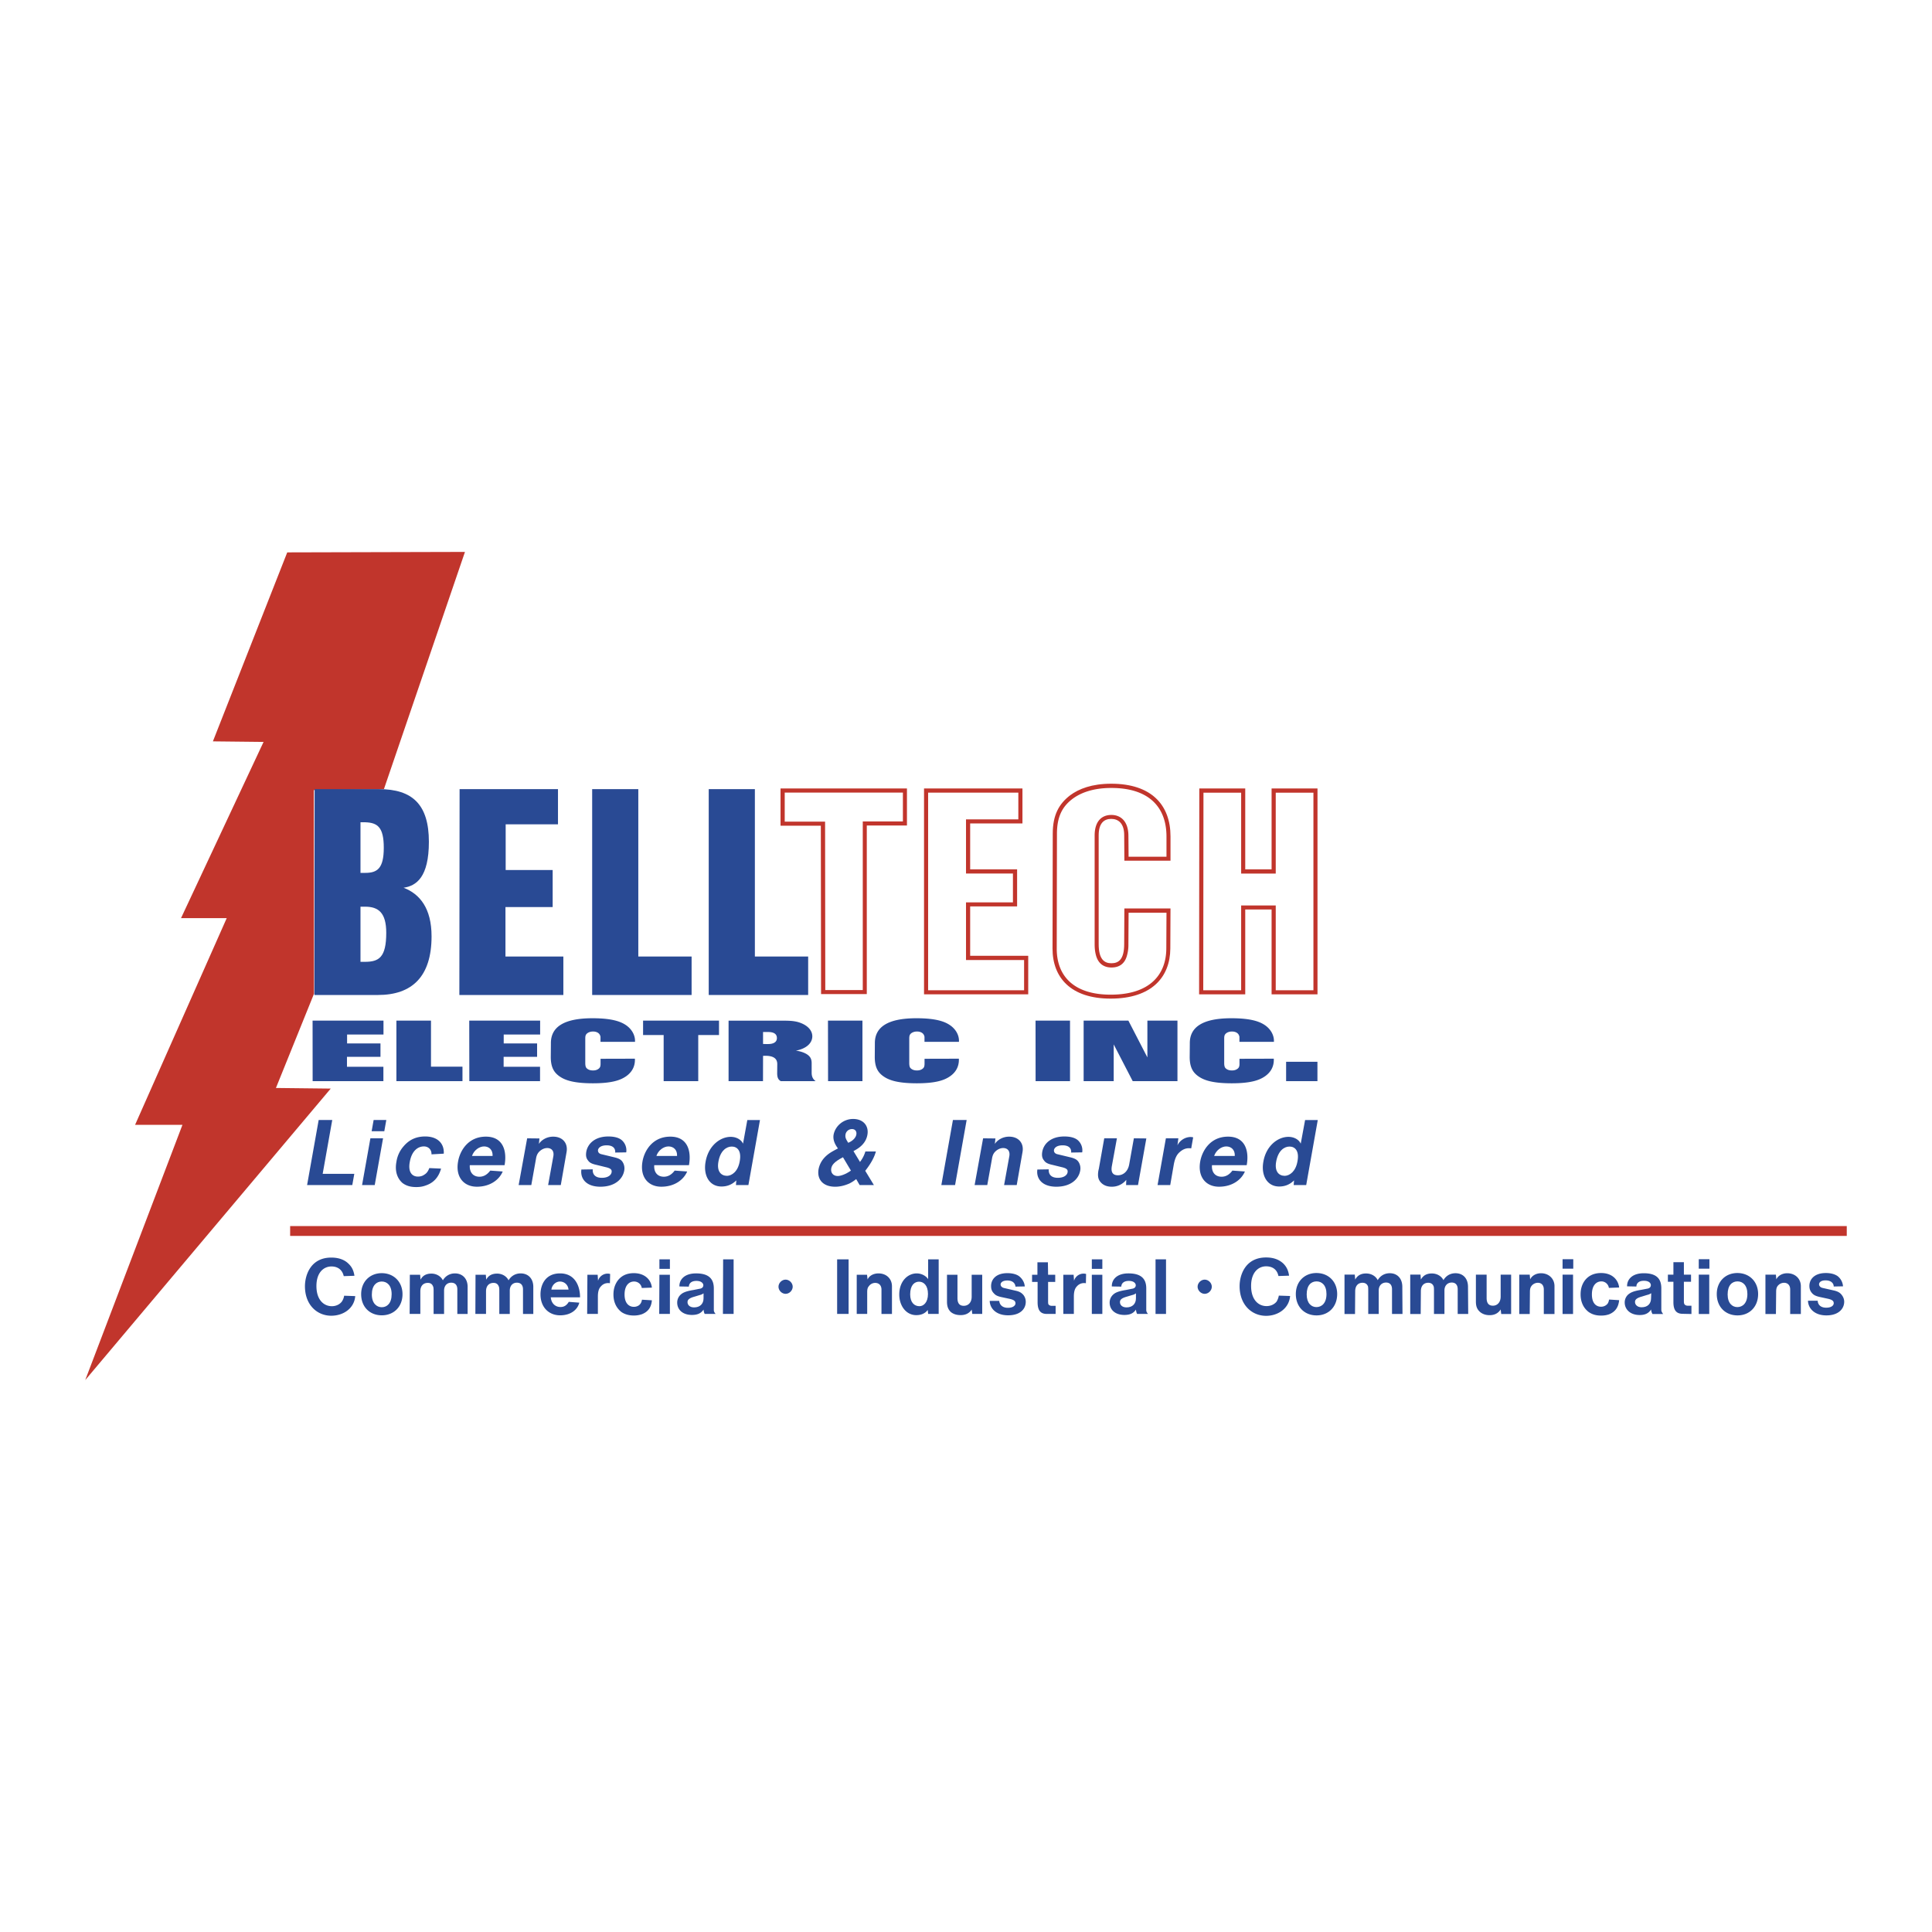
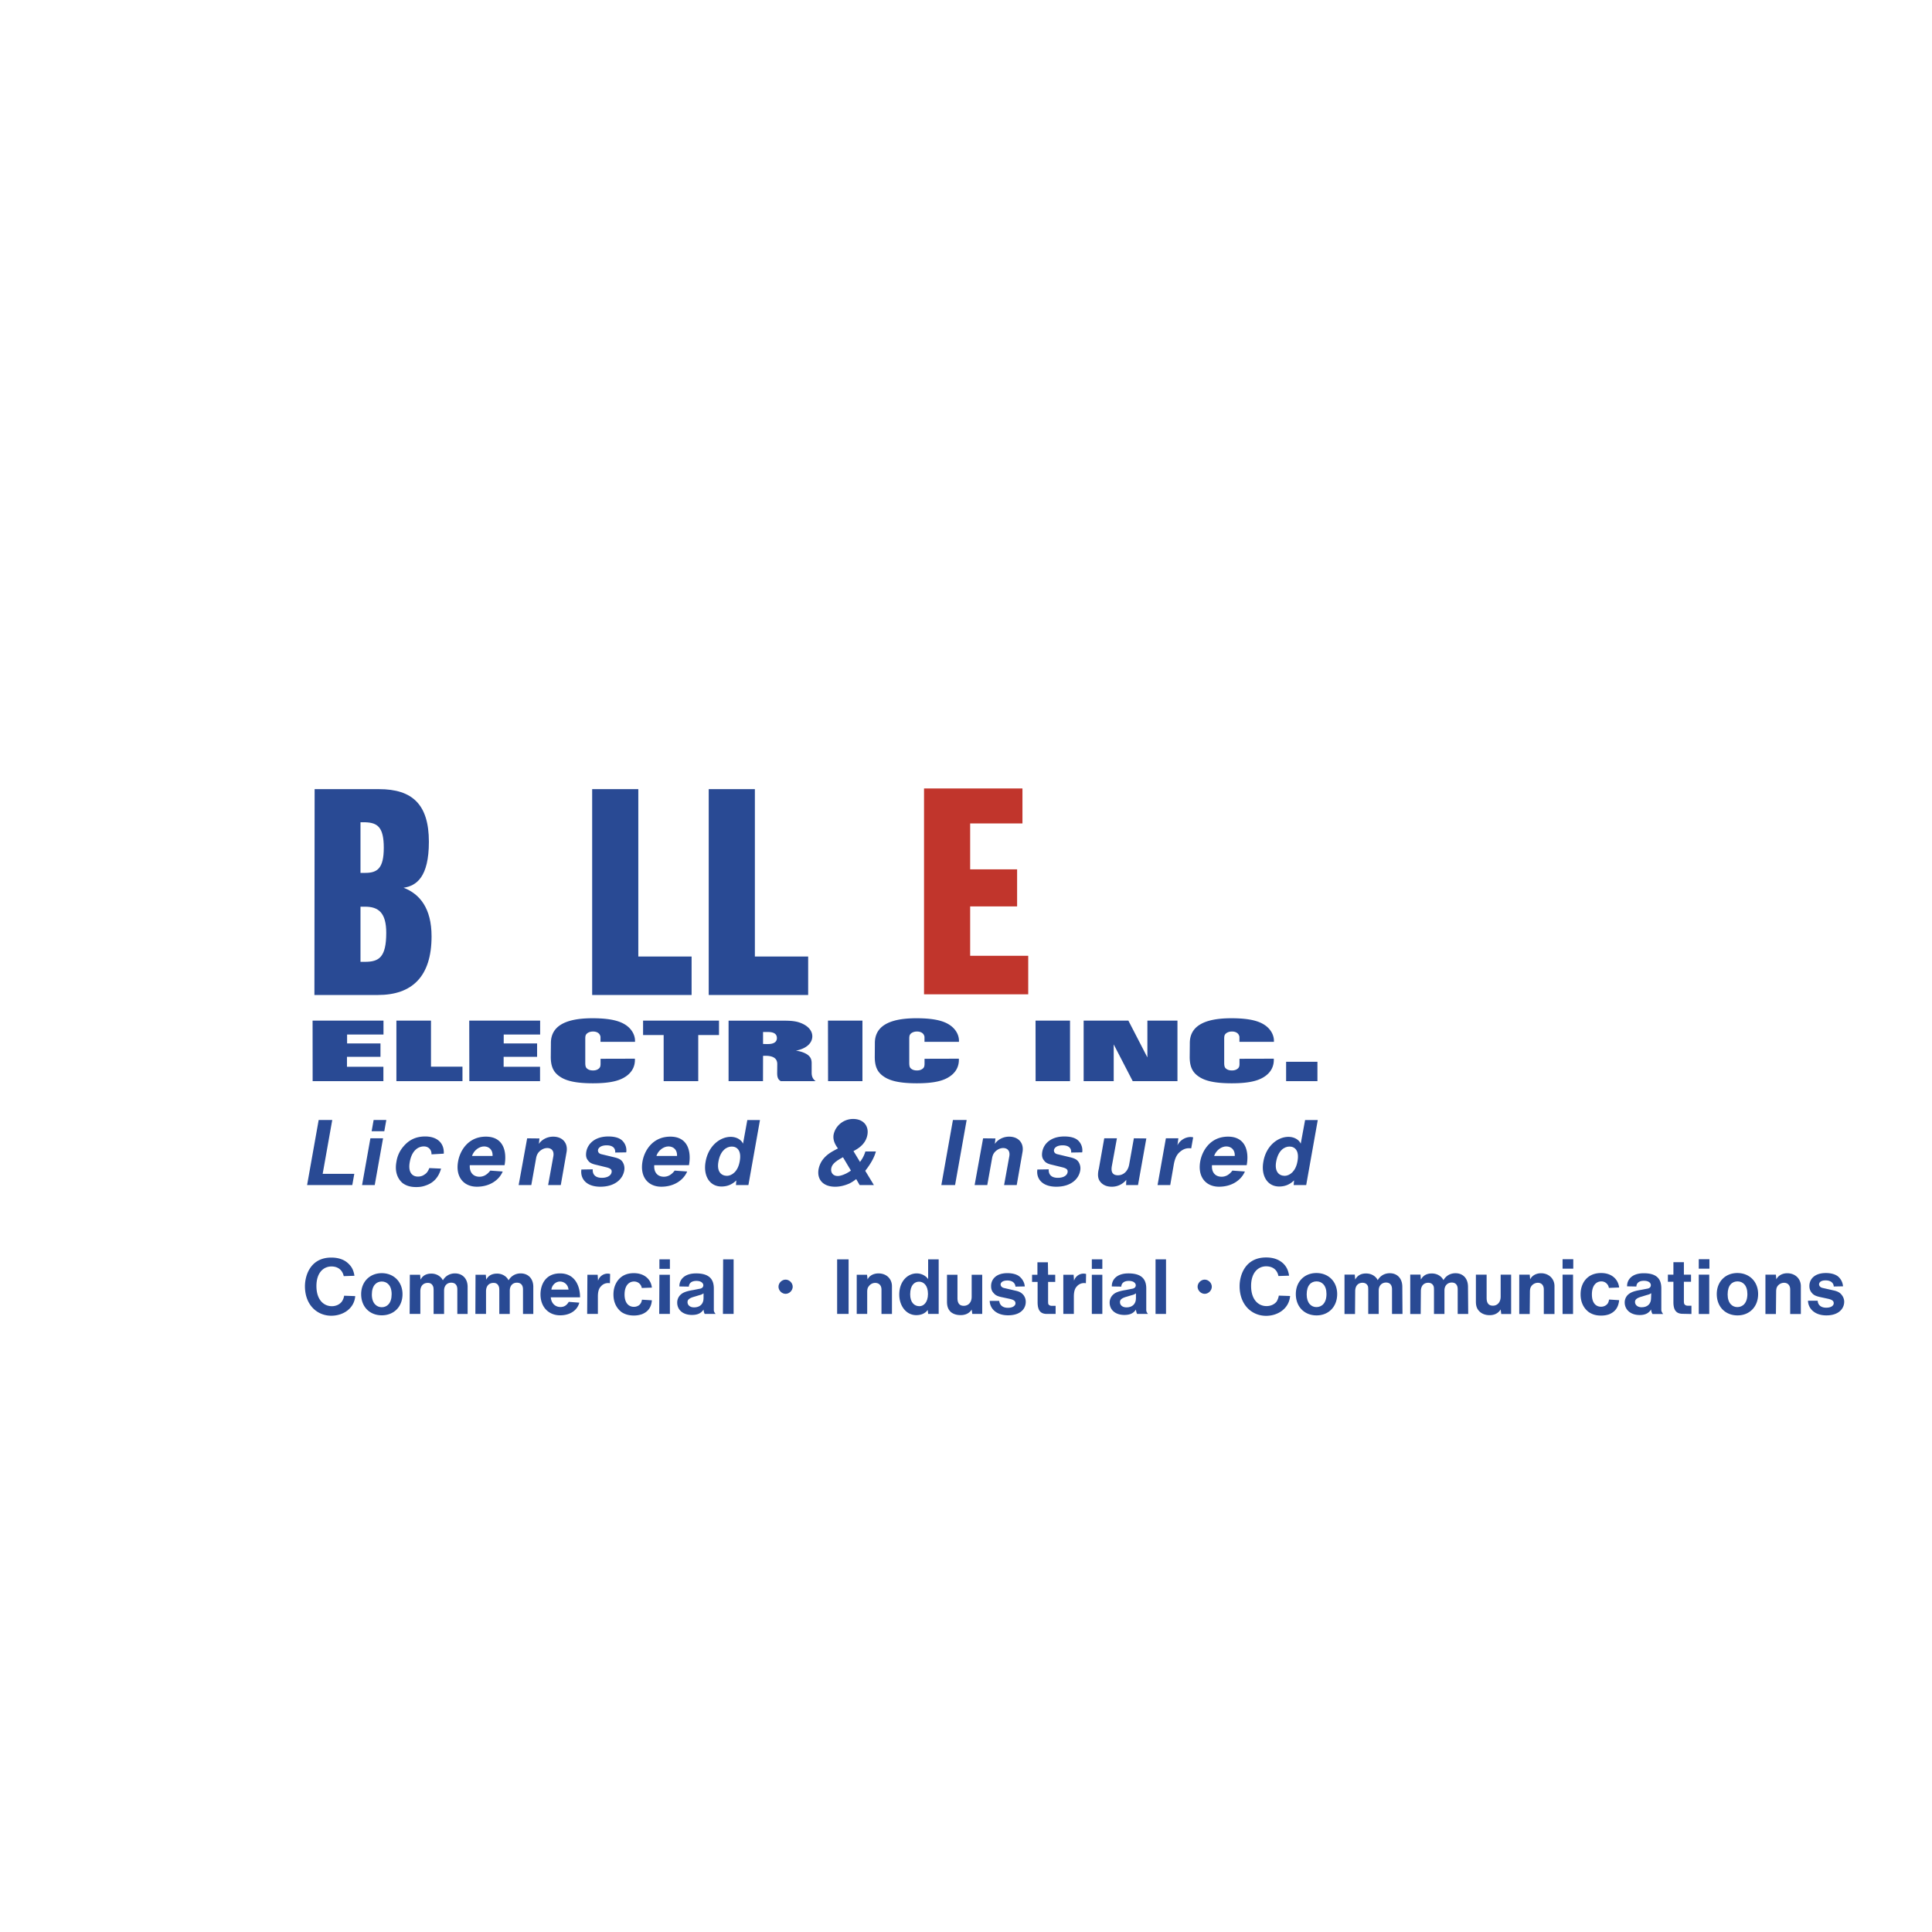
<svg xmlns="http://www.w3.org/2000/svg" width="2500" height="2500" viewBox="0 0 192.756 192.756">
  <g fill-rule="evenodd" clip-rule="evenodd">
    <path fill="#fff" d="M0 0h192.756v192.756H0V0z" />
-     <path fill="#c1352c" d="M28.947 122.326v.983h155.305v-.983H28.947zM27.53 108.547l3.8-9.406-.019-20.313 6.991-.091 8.087-23.672-17.731.046-7.417 18.855 5.055.055-8.236 17.582h4.56l-9.142 20.62h4.726l-9.7 25.468 24.492-29.083-5.466-.061zM81.918 99.18h4.562V82.359h4.007v-3.694H77.874v3.715h4.021l.023 16.8zM112.178 90.638l-.018 3.55c0 1.542-.559 1.915-1.275 1.915-.676 0-1.271-.35-1.271-1.915V83.346c0-1.233.551-1.645 1.252-1.645.719 0 1.295.452 1.295 1.624l.018 2.546h4.602v-2.423c0-3.142-1.908-5.256-5.914-5.256-1.932 0-3.227.511-4.088 1.146-1.133.866-1.746 1.973-1.746 3.844l-.023 11.458c0 2.898 1.826 4.992 5.795 4.992 4.107 0 5.938-2.155 5.957-4.992l.018-4.002h-4.602zM119.635 99.203h4.603v-8.466h2.629v8.466h4.58V78.665h-4.58v8.07h-2.629v-8.07h-4.582l-.021 20.538z" />
    <path fill="#fff" d="M82.339 98.776l-.02-16.799h-4.027v-2.899h11.791v2.875h-4.004v16.823h-3.74z" />
-     <path d="M31.369 99.27h6.345c3.369 0 5.343-1.806 5.343-5.852 0-2.796-1.172-4.232-2.793-4.848 1.272-.185 2.526-1.049 2.526-4.581 0-3.718-1.642-5.256-4.97-5.256h-6.43l-.021 20.537z" fill="#294a94" />
+     <path d="M31.369 99.27h6.345c3.369 0 5.343-1.806 5.343-5.852 0-2.796-1.172-4.232-2.793-4.848 1.272-.185 2.526-1.049 2.526-4.581 0-3.718-1.642-5.256-4.97-5.256h-6.43z" fill="#294a94" />
    <path d="M112.6 91.062h3.781l-.018 3.595c-.021 2.569-1.625 4.581-5.549 4.581-3.758 0-5.383-1.93-5.383-4.581l.021-11.458c0-1.747.555-2.751 1.58-3.515.781-.572 1.994-1.069 3.846-1.069 3.797 0 5.502 1.956 5.502 4.848v2.015h-3.78l-.018-2.138c-.02-1.354-.719-2.032-1.703-2.032-.967 0-1.666.634-1.666 2.053v10.847c0 .408.041.757.123 1.069.248.964.902 1.251 1.561 1.251.699 0 1.336-.309 1.562-1.274a3.86 3.86 0 0 0 .123-1.045l.018-3.147zM120.049 98.8l.021-19.716h3.76v8.07h3.451v-8.07h3.76V98.8h-3.76v-8.46h-3.451v8.46h-3.781z" fill="#fff" />
-     <path fill="#294a94" d="M45.83 99.27h10.376v-3.838H50.43v-4.934h4.709v-3.694h-4.688v-4.56h5.219v-3.512h-9.816L45.83 99.27z" />
    <path fill="#c1352c" d="M92.191 99.203h10.395v-3.844h-5.793v-4.927h4.684v-3.697h-4.684v-4.581h5.217v-3.489h-9.819v20.538z" />
    <path fill="#294a94" d="M70.71 99.27h9.92v-3.838h-5.316v-16.7H70.71V99.27zM59.081 99.27h9.92v-3.838h-5.317v-16.7h-4.603V99.27z" />
-     <path fill="#fff" d="M92.599 98.8V79.084h9.001v2.667h-5.221v5.403h4.682v2.874h-4.682v5.753h5.795V98.8h-9.575z" />
    <path fill="#294a94" d="M108.115 107.868h3V104.2l1.897 3.668h4.463v-6.043h-3v3.673l-1.897-3.673h-4.463v6.043zM72.69 107.868h3.434l.006-2.525c.981-.056 1.418.231 1.418.822l-.009.904c0 .531.165.679.361.799h3.481c-.211-.146-.402-.382-.402-.834v-.957c0-.396-.126-.608-.326-.781-.226-.203-.716-.414-1.254-.47 1.037-.197 1.645-.743 1.645-1.437 0-.555-.426-1.051-1.172-1.333-.617-.24-1.298-.223-1.977-.223H72.69v6.035zM123.664 105.634v.42c.012.366-.07.461-.152.54-.154.138-.348.205-.6.205-.266 0-.471-.067-.627-.214-.061-.062-.146-.165-.146-.534v-2.449c0-.291.064-.379.146-.467.145-.139.371-.221.627-.221.363 0 .646.158.725.446.021.042.021.088.021.133V103.945l3.441-.003c.035-.667-.336-1.274-.889-1.656-.529-.364-1.41-.696-3.352-.696-2.914 0-4.15.91-4.15 2.479v.108l-.012 1.28c0 1.069.357 1.542.801 1.88.543.405 1.387.743 3.396.743 1.914 0 2.76-.314 3.316-.699.543-.379.916-.945.877-1.756l-3.422.009zM59.918 105.634v.42c.011.366-.071.461-.153.54-.153.138-.344.205-.597.205-.267 0-.473-.067-.628-.214-.062-.062-.147-.165-.147-.534v-2.449c0-.291.064-.379.147-.467.144-.139.374-.221.628-.221.361 0 .644.158.723.446.021.042.021.088.021.133V103.945l3.443-.003c.035-.667-.338-1.274-.89-1.656-.528-.364-1.41-.696-3.352-.696-2.914 0-4.15.91-4.15 2.479v.108l-.012 1.28c0 1.069.358 1.542.802 1.88.543.405 1.39.743 3.396.743 1.916 0 2.762-.314 3.316-.699.543-.379.917-.945.879-1.756l-3.426.009zM92.242 105.634v.42c.009.366-.07.461-.153.54-.156.138-.346.205-.602.205-.262 0-.47-.067-.626-.214-.064-.062-.144-.165-.144-.534v-2.449c0-.291.064-.379.144-.467.147-.139.373-.221.626-.221.367 0 .649.158.729.446.021.042.021.088.021.133V103.945l3.437-.003c.042-.667-.332-1.274-.887-1.656-.526-.364-1.407-.696-3.352-.696-2.917 0-4.15.91-4.15 2.479v.108l-.009 1.28c0 1.069.352 1.542.799 1.88.546.405 1.389.743 3.398.743 1.915 0 2.761-.314 3.313-.699.546-.379.916-.945.881-1.756l-3.425.009zM66.213 107.868h3.451v-4.604h2.071v-1.439H64.16v1.439h2.053v4.604zM31.192 107.868h7.059v-1.436h-3.634v-.993h3.343v-1.335h-3.331v-.89h3.631v-1.389h-7.074l.006 6.043zM46.826 107.868h7.055v-1.436h-3.633v-.993h3.339v-1.335h-3.331v-.89h3.634v-1.389h-7.073l.009 6.043zM39.549 107.868h6.592v-1.448H43v-4.595h-3.451v6.043zM85.423 117.638l.344.597h1.422l-.864-1.425c.596-.755.919-1.386 1.063-1.929H86.34a3.164 3.164 0 0 1-.538 1.045l-.652-1.08c.288-.162 1.21-.597 1.39-1.621.162-.866-.379-1.586-1.425-1.586-.975 0-1.786.701-1.95 1.586-.05.344 0 .771.438 1.354-.525.285-1.049.522-1.498 1.096a2.358 2.358 0 0 0-.432.954c-.185.995.394 1.771 1.657 1.771.488 0 .976-.129 1.428-.329.304-.16.448-.268.665-.433zM134.141 131.098h1.049l.018-2.27c0-.572.318-.846.729-.846.281 0 .457.137.535.336.02.036.037.116.037.411v2.368h1.047v-2.35c0-.492.318-.787.732-.787.357 0 .594.215.594.67v2.467h1.045l-.018-2.761c-.021-.829-.537-1.306-1.246-1.306-.555 0-.965.277-1.207.691-.193-.393-.627-.667-1.164-.667-.529 0-.867.218-1.084.61l-.041-.494h-1.025v3.928h-.001zM140.697 131.098h1.045l.018-2.27c0-.572.32-.846.734-.846.277 0 .455.137.529.336.021.036.045.116.045.411v2.368h1.045v-2.35c0-.492.316-.787.729-.787.357 0 .592.215.592.67v2.467h1.049l-.021-2.761c-.02-.829-.529-1.306-1.244-1.306-.553 0-.965.277-1.205.691-.195-.393-.631-.667-1.16-.667-.537 0-.873.218-1.092.61l-.035-.494h-1.027v3.928h-.002zM40.871 131.092h1.066v-2.252c0-.571.319-.846.748-.846.28 0 .438.137.516.336.021.036.06.117.06.411v2.351h1.045v-2.326c0-.497.298-.792.712-.792.375 0 .61.217.61.673v2.445h1.027v-2.743c-.018-.828-.554-1.302-1.263-1.302-.533 0-.965.274-1.207.691-.194-.396-.628-.671-1.144-.671-.53 0-.888.218-1.084.608l-.039-.492H40.89l-.019 3.909zM47.428 131.092h1.063v-2.252c0-.571.319-.846.753-.846.274 0 .436.137.51.336.021.036.062.117.062.411v2.351h1.045v-2.326c0-.497.295-.792.709-.792.375 0 .61.217.61.673v2.445h1.028v-2.743c-.018-.828-.548-1.302-1.263-1.302-.53 0-.965.274-1.204.691-.196-.396-.631-.671-1.144-.671-.533 0-.891.218-1.087.608l-.039-.492h-1.028l-.015 3.909zM129.109 117.767l-.039.468h1.25l1.154-6.49h-1.264l-.436 2.361c-.16-.379-.631-.682-1.227-.682-1.047 0-2.236.881-2.504 2.502-.236 1.318.359 2.452 1.584 2.452.578 0 1.064-.2 1.482-.611zM73.462 117.767l-.036.468h1.243l1.154-6.49H74.56l-.429 2.361c-.164-.379-.631-.682-1.228-.682-1.046 0-2.235.881-2.509 2.502-.235 1.318.358 2.452 1.589 2.452.577 0 1.064-.2 1.479-.611zM127.586 129.263c-.02.179-.119.435-.217.593-.199.256-.555.453-1.01.453-.789 0-1.537-.611-1.537-2.011 0-1.361.73-1.957 1.498-1.957.674 0 1.107.357 1.229.968l1.062-.035c-.08-.555-.273-.908-.572-1.207-.375-.354-.908-.61-1.719-.61-2.092 0-2.645 1.772-2.645 2.862 0 1.853 1.203 2.961 2.645 2.961 1.186 0 2.291-.732 2.393-1.978l-1.127-.039zM34.335 129.274a1.4 1.4 0 0 1-.236.593c-.2.26-.554.453-.989.453-.787 0-1.54-.61-1.54-2.011 0-1.36.729-1.954 1.501-1.954.652 0 1.088.355 1.225.966l1.066-.036c-.081-.554-.277-.908-.593-1.206-.354-.354-.908-.61-1.719-.61-2.07 0-2.625 1.771-2.625 2.861 0 1.854 1.204 2.94 2.625 2.94 1.186 0 2.291-.712 2.392-1.957l-1.107-.039zM112.369 117.711l-.018.523h1.189l.83-4.652-1.244-.014-.467 2.61c-.131.722-.615 1.08-1.119 1.08-.471 0-.723-.249-.615-.898l.51-2.792h-1.264l-.543 3.06c-.018.038-.018.094-.037.144-.107.617 0 .939.25 1.21.238.253.58.417 1.084.417a1.826 1.826 0 0 0 1.444-.688zM42.835 116.539c-.144.361-.288.526-.487.649-.179.126-.379.2-.652.2-.558 0-1.008-.417-.811-1.463.2-1.134.831-1.547 1.407-1.547.449 0 .778.322.758.792l1.225-.07c.059-.975-.573-1.715-1.856-1.715-.919 0-1.604.341-2.144.972a3.005 3.005 0 0 0-.723 1.554c-.179.954.091 1.656.593 2.108.326.25.74.414 1.372.414.452 0 .723-.07.975-.164.737-.25 1.26-.775 1.513-1.677l-1.17-.053zM120.92 116.249h3.463c.252-1.368-.109-2.846-1.857-2.846-1.785 0-2.596 1.425-2.781 2.487-.268 1.548.58 2.508 1.877 2.508 1.334 0 2.238-.705 2.582-1.518l-1.248-.089c-.322.432-.682.611-1.08.611-.599.001-1.013-.41-.956-1.153zM46.872 116.249h3.469c.25-1.368-.112-2.846-1.863-2.846-1.786 0-2.597 1.425-2.776 2.487-.273 1.548.576 2.508 1.877 2.508 1.334 0 2.239-.705 2.577-1.518l-1.243-.089c-.326.432-.688.611-1.081.611-.596.001-1.01-.41-.96-1.153zM65.275 116.249h3.463c.25-1.368-.108-2.846-1.856-2.846-1.792 0-2.603 1.425-2.782 2.487-.27 1.548.579 2.508 1.877 2.508 1.334 0 2.239-.705 2.582-1.518l-1.248-.089c-.323.432-.688.611-1.081.611-.597.001-1.011-.41-.955-1.153zM51.745 118.234h1.263l.467-2.617c.056-.358.165-.537.291-.681.217-.235.52-.396.829-.396.435 0 .702.288.614.811l-.523 2.884h1.263l.576-3.283c.162-.881-.375-1.548-1.336-1.548-.667 0-1.189.358-1.422.723l.053-.544-1.225-.014-.85 4.665zM97.238 118.234H98.5l.469-2.617c.055-.358.16-.537.287-.681.217-.235.523-.396.828-.396.438 0 .705.288.617.811l-.523 2.884h1.26l.576-3.283c.164-.881-.375-1.548-1.334-1.548-.666 0-1.189.358-1.424.723l.057-.544-1.229-.014-.846 4.665zM30.639 118.234h4.509l.2-1.119h-3.155l.955-5.371h-1.354l-1.155 6.49zM103.498 116.684c-.129.884.449 1.715 1.891 1.715 1.463 0 2.238-.775 2.383-1.606.057-.288 0-.593-.145-.831-.129-.214-.326-.379-.865-.502l-1.285-.309c-.266-.07-.34-.249-.322-.414.035-.196.252-.467.867-.467.666 0 .883.344.846.72l1.104-.018a1.345 1.345 0 0 0-.451-1.225c-.236-.2-.652-.361-1.334-.361-1.34 0-2.059.72-2.201 1.53-.059.364-.02.631.18.866.123.179.307.323.811.432l.955.234c.578.13.613.309.578.523-.035.217-.287.54-.975.54-.666 0-.938-.358-.902-.846l-1.135.019zM58.005 116.684c-.126.884.453 1.715 1.895 1.715 1.46 0 2.235-.775 2.379-1.606.056-.288 0-.593-.144-.831-.126-.214-.323-.379-.867-.502l-1.281-.309c-.271-.07-.341-.249-.326-.414.038-.196.253-.467.867-.467.669 0 .884.344.849.72l1.102-.018a1.347 1.347 0 0 0-.453-1.225c-.235-.2-.649-.361-1.333-.361-1.336 0-2.056.72-2.2 1.53-.056.364-.021.631.179.866.123.179.308.323.811.432l.955.234c.579.13.617.309.579.523-.036.217-.288.54-.973.54-.669 0-.94-.358-.904-.846l-1.135.019zM173.355 131.237c1.184 0 2.053-.849 2.053-2.13 0-1.224-.852-2.097-2.074-2.097-1.186 0-2.051.853-2.051 2.097 0 1.282.865 2.13 2.072 2.13zM131.355 131.237c1.186 0 2.055-.849 2.055-2.13 0-1.224-.85-2.097-2.072-2.097-1.184 0-2.053.853-2.053 2.097 0 1.282.869 2.13 2.07 2.13zM38.088 131.229c1.183 0 2.07-.828 2.07-2.108 0-1.225-.867-2.097-2.07-2.097-1.186 0-2.055.852-2.055 2.097 0 1.279.87 2.108 2.055 2.108zM92.562 130.698l.039.394h1.051v-5.448h-1.051v1.976c-.193-.298-.628-.572-1.144-.572-.867 0-1.737.748-1.737 2.111 0 1.105.67 2.053 1.698 2.053.474-.001.87-.159 1.144-.514zM54.95 129.433h2.922c0-1.164-.533-2.386-1.993-2.386-1.501 0-1.954 1.183-1.954 2.091 0 1.302.846 2.091 1.954 2.091 1.102 0 1.755-.59 1.916-1.263l-1.049-.08c-.214.36-.474.515-.828.515-.495-.001-.909-.337-.968-.968zM160.539 129.656c-.059.318-.139.435-.297.554a.828.828 0 0 1-.51.161c-.477 0-.908-.337-.908-1.225 0-.947.475-1.302.947-1.302.373 0 .691.274.748.649l1.023-.039c-.094-.81-.727-1.444-1.793-1.444-.771 0-1.322.298-1.68.811-.234.354-.373.771-.373 1.325 0 .789.314 1.379.809 1.755.318.217.691.354 1.227.354.373 0 .59-.057.787-.119.596-.235.949-.668 1.023-1.418l-1.003-.062zM64.05 129.671c-.057.315-.158.432-.295.552a.884.884 0 0 1-.516.16c-.47 0-.926-.336-.926-1.225 0-.946.474-1.301.947-1.301.396 0 .712.273.771.646l1.007-.036c-.081-.811-.73-1.444-1.8-1.444-.766 0-1.301.298-1.656.81-.235.357-.378.771-.378 1.325 0 .79.319 1.38.813 1.755.295.196.691.337 1.221.337.358 0 .575-.06.772-.119.593-.218.971-.649 1.028-1.4l-.988-.06zM70.193 130.657c.018.199.06.336.116.435H71.4c-.144-.158-.182-.274-.182-.394v-2.15c0-.95-.492-1.501-1.772-1.501-1.188 0-1.68.649-1.662 1.302l.947.018c0-.292.217-.571.75-.571.512 0 .691.256.691.435 0 .157-.099.318-.394.354l-.596.119c-.864.137-1.102.315-1.263.455a1.067 1.067 0 0 0-.354.808c0 .652.491 1.225 1.48 1.225.573-.002.91-.18 1.148-.535zM113.334 130.657c.021.199.061.336.119.435h1.084c-.137-.158-.174-.274-.174-.394v-2.15c0-.95-.492-1.501-1.779-1.501-1.184 0-1.678.649-1.656 1.302l.947.018c0-.292.217-.571.75-.571.514 0 .691.256.691.435 0 .157-.098.318-.396.354l-.592.119c-.867.137-1.105.315-1.264.455a1.07 1.07 0 0 0-.354.808c0 .652.49 1.225 1.48 1.225.572-.002.91-.18 1.144-.535zM164.727 130.645c.018.199.08.337.137.453h1.068c-.137-.173-.182-.295-.182-.414v-2.147c0-.95-.471-1.505-1.754-1.505-1.186 0-1.68.653-1.66 1.306l.928.018c0-.298.217-.572.75-.572.535 0 .691.257.691.435 0 .158-.1.319-.373.355l-.617.119c-.863.137-1.08.315-1.262.455a1.062 1.062 0 0 0-.355.807c0 .652.516 1.246 1.502 1.246.572-.002.908-.202 1.127-.556zM98.744 129.79c.018.748.635 1.438 1.834 1.438 1.229 0 1.762-.648 1.762-1.343 0-.257-.08-.492-.238-.691-.158-.176-.334-.333-.811-.429l-1.123-.262c-.238-.057-.338-.218-.338-.354 0-.155.158-.394.674-.394.549 0 .787.295.809.61l.928-.018c-.02-.375-.238-.771-.574-1.027-.217-.155-.59-.298-1.162-.298-1.125 0-1.623.616-1.623 1.286 0 .313.08.53.279.729.137.155.293.274.748.373l.85.182c.494.116.555.273.555.453 0 .157-.18.435-.752.435-.555 0-.828-.298-.869-.691h-.949v.001zM180.383 129.775c.021.75.633 1.462 1.836 1.462 1.225 0 1.777-.673 1.777-1.364 0-.256-.098-.491-.256-.69-.137-.176-.334-.334-.789-.435l-1.127-.254c-.234-.06-.336-.221-.336-.357 0-.154.137-.394.652-.394.555 0 .811.296.811.611l.926-.018a1.415 1.415 0 0 0-.551-1.028c-.238-.157-.594-.298-1.164-.298-1.127 0-1.639.617-1.639 1.287 0 .312.096.53.273.729.141.155.318.274.754.372l.846.183c.494.115.555.273.555.452 0 .158-.16.435-.752.435-.553 0-.826-.298-.848-.693h-.968zM115.49 118.234h1.264l.359-2.073c.129-.688.344-1.011.596-1.225.287-.253.578-.379.916-.379.076 0 .15 0 .221.021l.197-1.104a1.046 1.046 0 0 0-.254-.035c-.557 0-1.098.358-1.314.831l.09-.701h-1.244l-.831 4.665zM176.139 131.098h1.045l.023-2.207c0-.318.057-.456.137-.572a.819.819 0 0 1 .65-.336c.357 0 .613.234.613.67v2.445h1.064v-2.779c0-.732-.553-1.287-1.361-1.287-.555 0-.947.299-1.086.614l-.041-.474h-1.045v3.926h.001zM82.616 107.868h3.43v-6.043h-3.439l.009 6.043zM103.322 107.868h3.434v-6.043h-3.44l.006 6.043zM85.475 131.092h1.046v-2.189c0-.318.062-.455.161-.572a.778.778 0 0 1 .629-.336c.375 0 .634.235.634.67v2.428h1.046v-2.762c0-.732-.533-1.283-1.344-1.283-.572 0-.965.295-1.087.61l-.056-.474h-1.028v3.908h-.001zM149.721 130.645l.057.453h.988v-3.926h-1.045v2.192c0 .589-.355.905-.771.905-.393 0-.629-.218-.629-.769v-2.329h-1.07v2.683c0 .516.139.789.396 1.024.219.2.555.337.965.337.497.002.87-.195 1.109-.57zM151.576 131.098h1.045l.02-2.207c0-.318.062-.456.143-.572a.808.808 0 0 1 .646-.336c.354 0 .596.234.596.67v2.445h1.066v-2.779c0-.732-.555-1.287-1.344-1.287-.555 0-.947.299-1.084.614l-.043-.474h-1.045v3.926zM96.944 130.657l.062.435h.99v-3.908h-1.052v2.192c0 .59-.354.905-.786.905-.396 0-.631-.217-.631-.768v-2.33h-1.045v2.683c0 .516.137.79.372 1.025.238.199.554.318.989.318.473.002.866-.177 1.101-.552zM128.316 107.868h3.125v-1.932h-3.125v1.932zM93.918 118.234h1.37l1.154-6.49h-1.369l-1.155 6.49z" />
    <path d="M35.966 95.963V90.46h.455c1.334 0 2.115.596 2.115 2.607 0 2.467-.737 2.895-2.136 2.895h-.434v.001z" fill="#fff" />
    <path d="M105.32 131.092v-.811h-.398a.392.392 0 0 1-.312-.137c-.021-.042-.041-.098-.041-.298v-1.951h.711v-.712h-.711l-.02-1.242h-1.045v1.242h-.535v.712h.553v2.032c0 .89.355 1.164.928 1.164h.87v.001zM168.756 131.098v-.828h-.396a.392.392 0 0 1-.297-.137c-.021-.042-.061-.099-.061-.298v-1.951h.713v-.712h-.713v-1.242h-1.045v1.242h-.551v.712h.551v2.031c0 .888.354 1.165.947 1.165l.852.018z" fill="#294a94" />
    <path d="M35.966 87.089v-5.051h.473c1.237.041 1.851.494 1.851 2.546 0 2.076-.658 2.504-1.851 2.504h-.473v.001z" fill="#fff" />
    <path d="M58.581 131.092h1.07v-1.736c0-.572.137-.852.315-1.025a.91.91 0 0 1 .709-.318c.081 0 .119 0 .176.021l.023-.929a.834.834 0 0 0-.241-.036.998.998 0 0 0-.965.709l-.039-.593h-1.024l-.024 3.907zM106.086 131.092h1.053v-1.736c0-.572.137-.852.312-1.025a.923.923 0 0 1 .713-.318c.076 0 .119 0 .176.021l.02-.929a.806.806 0 0 0-.238-.036.995.995 0 0 0-.965.709l-.041-.593h-1.029v3.907h-.001z" fill="#294a94" />
    <path d="M72.545 117.314c-.6 0-1.049-.434-.867-1.424.194-1.099.811-1.498 1.333-1.498.523 0 .99.399.793 1.463-.18 1.045-.792 1.44-1.259 1.459zM128.189 117.314c-.596 0-1.045-.434-.865-1.424.199-1.099.811-1.498 1.332-1.498.523 0 .994.399.795 1.463-.18 1.045-.795 1.44-1.262 1.459z" fill="#fff" />
    <path fill="#294a94" d="M36.124 118.234h1.263l.831-4.666h-1.263l-.831 4.666z" />
    <path d="M121.135 115.33c.182-.559.725-.951 1.209-.951.506 0 .885.357.85.951h-2.059zM47.092 115.33c.179-.559.72-.951 1.207-.951.506 0 .881.357.846.951h-2.053zM65.49 115.33c.179-.559.72-.951 1.207-.951.508 0 .888.357.852.951H65.49zM131.338 130.409c-.492 0-.969-.375-.969-1.263 0-.93.453-1.302.986-1.302.516 0 .988.372.988 1.263.001.927-.493 1.302-1.005 1.302zM173.334 130.409c-.494 0-.967-.375-.967-1.263 0-.93.453-1.302.988-1.302.512 0 .982.372.982 1.263.001.927-.489 1.302-1.003 1.302zM38.088 130.422c-.494 0-.989-.375-.989-1.264 0-.929.477-1.301.989-1.301.513 0 .986.372.986 1.263.001.927-.473 1.302-.986 1.302zM84.104 115.459l.793 1.333c-.558.396-1.066.54-1.316.54-.452 0-.72-.322-.649-.754.053-.294.218-.632 1.172-1.119zM91.734 130.32c-.494 0-.926-.354-.926-1.183 0-.947.456-1.263.885-1.263.435 0 .891.337.891 1.225-.001.867-.457 1.221-.85 1.221zM55.009 128.664c.06-.474.453-.807.849-.807.432 0 .81.292.867.807h-1.716zM164.744 129.027l-.018.491c0 .555-.338.909-.947.909-.436 0-.654-.274-.654-.513 0-.196.061-.396.734-.572l.453-.14c.196-.038.336-.118.432-.175zM113.334 129.039v.492c0 .554-.354.908-.943.908-.457 0-.652-.274-.652-.512 0-.197.057-.396.727-.572l.455-.137c.196-.041.333-.118.413-.179zM70.193 129.039v.492c0 .554-.354.908-.947.908-.456 0-.652-.274-.652-.512 0-.197.06-.396.733-.572l.453-.137c.196-.041.333-.118.413-.179z" fill="#fff" />
    <path fill="#294a94" d="M37.079 112.863h1.263l.2-1.119h-1.264l-.199 1.119zM120.193 127.668c-.375 0-.709.334-.709.709s.334.709.709.709.709-.334.709-.709-.334-.709-.709-.709zM78.379 127.668c-.375 0-.709.334-.709.709s.333.709.709.709.709-.334.709-.709-.333-.709-.709-.709z" />
    <path d="M76.13 104.156v-1.195h.494c.587 0 .89.197.89.611 0 .382-.317.593-.875.593-.007 0-.459 0-.509-.009z" fill="#fff" />
    <path fill="#294a94" d="M83.521 131.092h1.144v-5.448h-1.144v5.448zM72.126 131.092h1.067v-5.448h-1.046l-.021 5.448zM65.77 131.092h1.066v-3.908H65.79l-.02 3.908z" />
-     <path d="M84.627 114.017c-.2-.325-.323-.508-.271-.83a.65.65 0 0 1 .667-.538c.291 0 .47.232.414.538-.034.237-.252.595-.81.83z" fill="#fff" />
    <path fill="#294a94" d="M115.289 131.092h1.045v-5.448h-1.045v5.448zM108.932 131.092h1.048v-3.908h-1.048v3.908zM155.898 131.098h1.045v-3.926h-1.045v3.926zM169.486 131.098h1.045v-3.926h-1.045v3.926zM108.932 126.594h1.048v-.95h-1.048v.95zM155.898 126.576h1.067v-.944h-1.067v.944zM169.486 126.576h1.063v-.944h-1.063v.944zM65.79 126.594h1.046v-.95H65.79v.95z" />
  </g>
</svg>